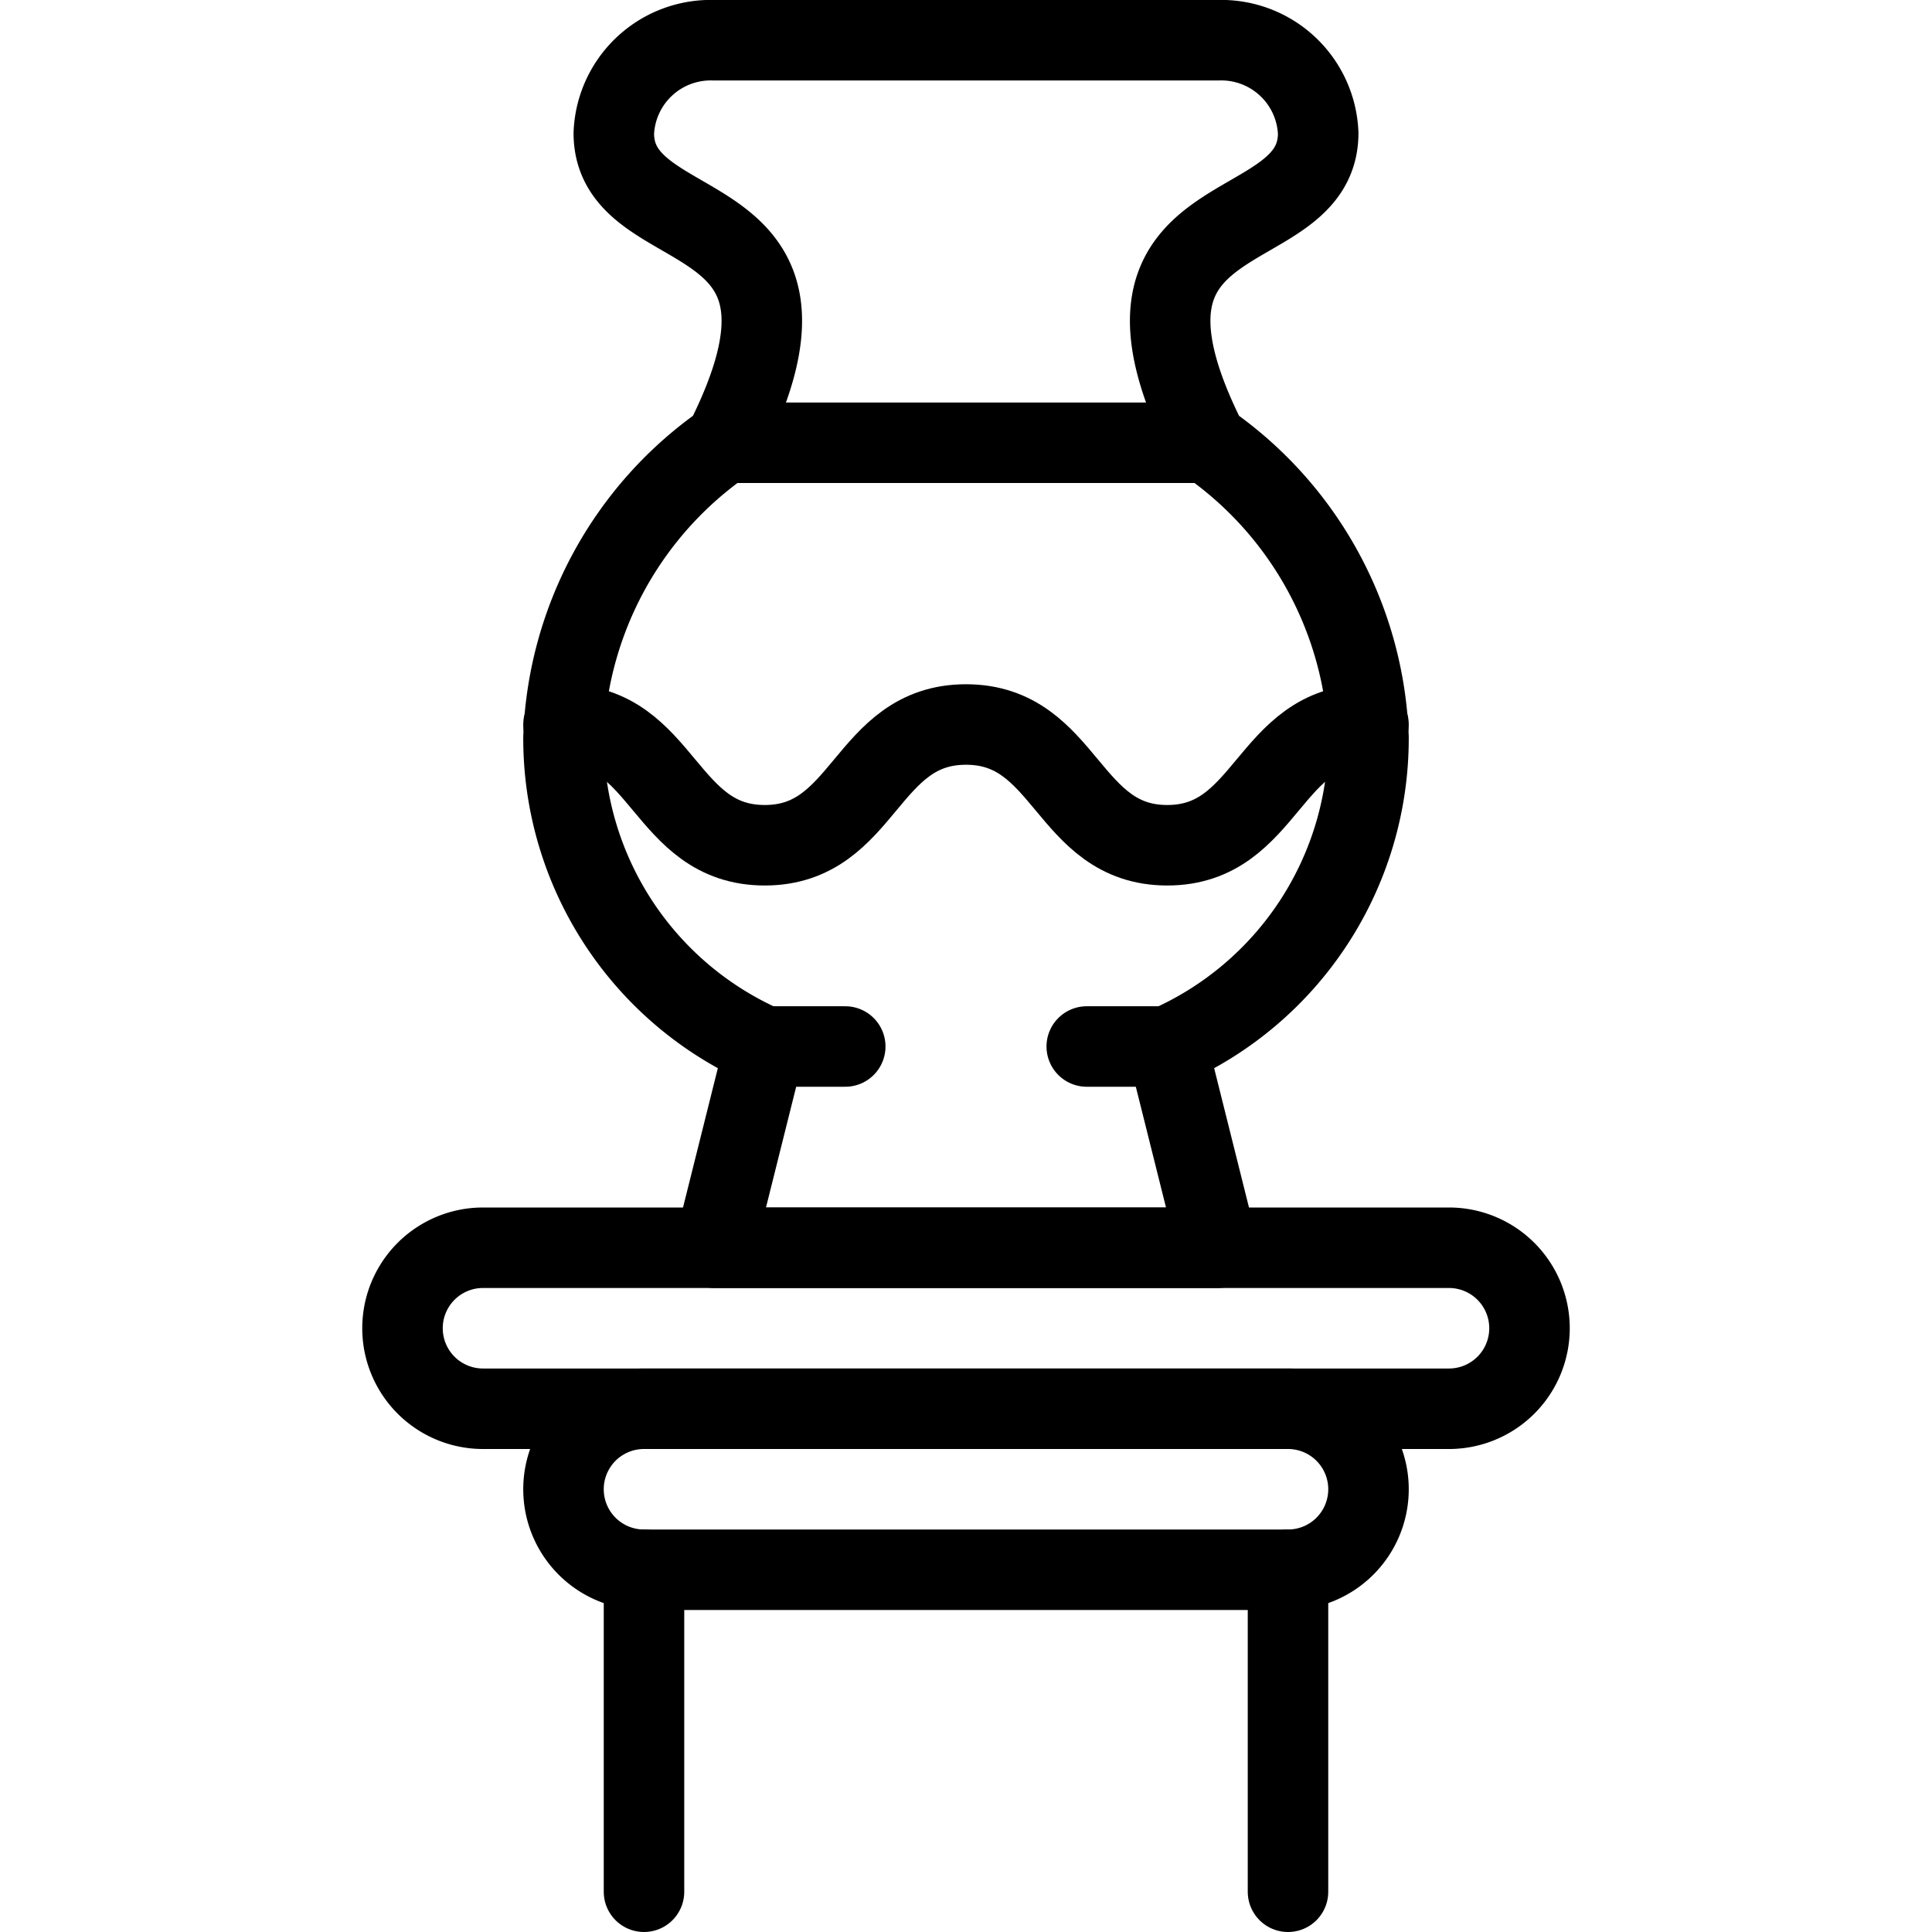
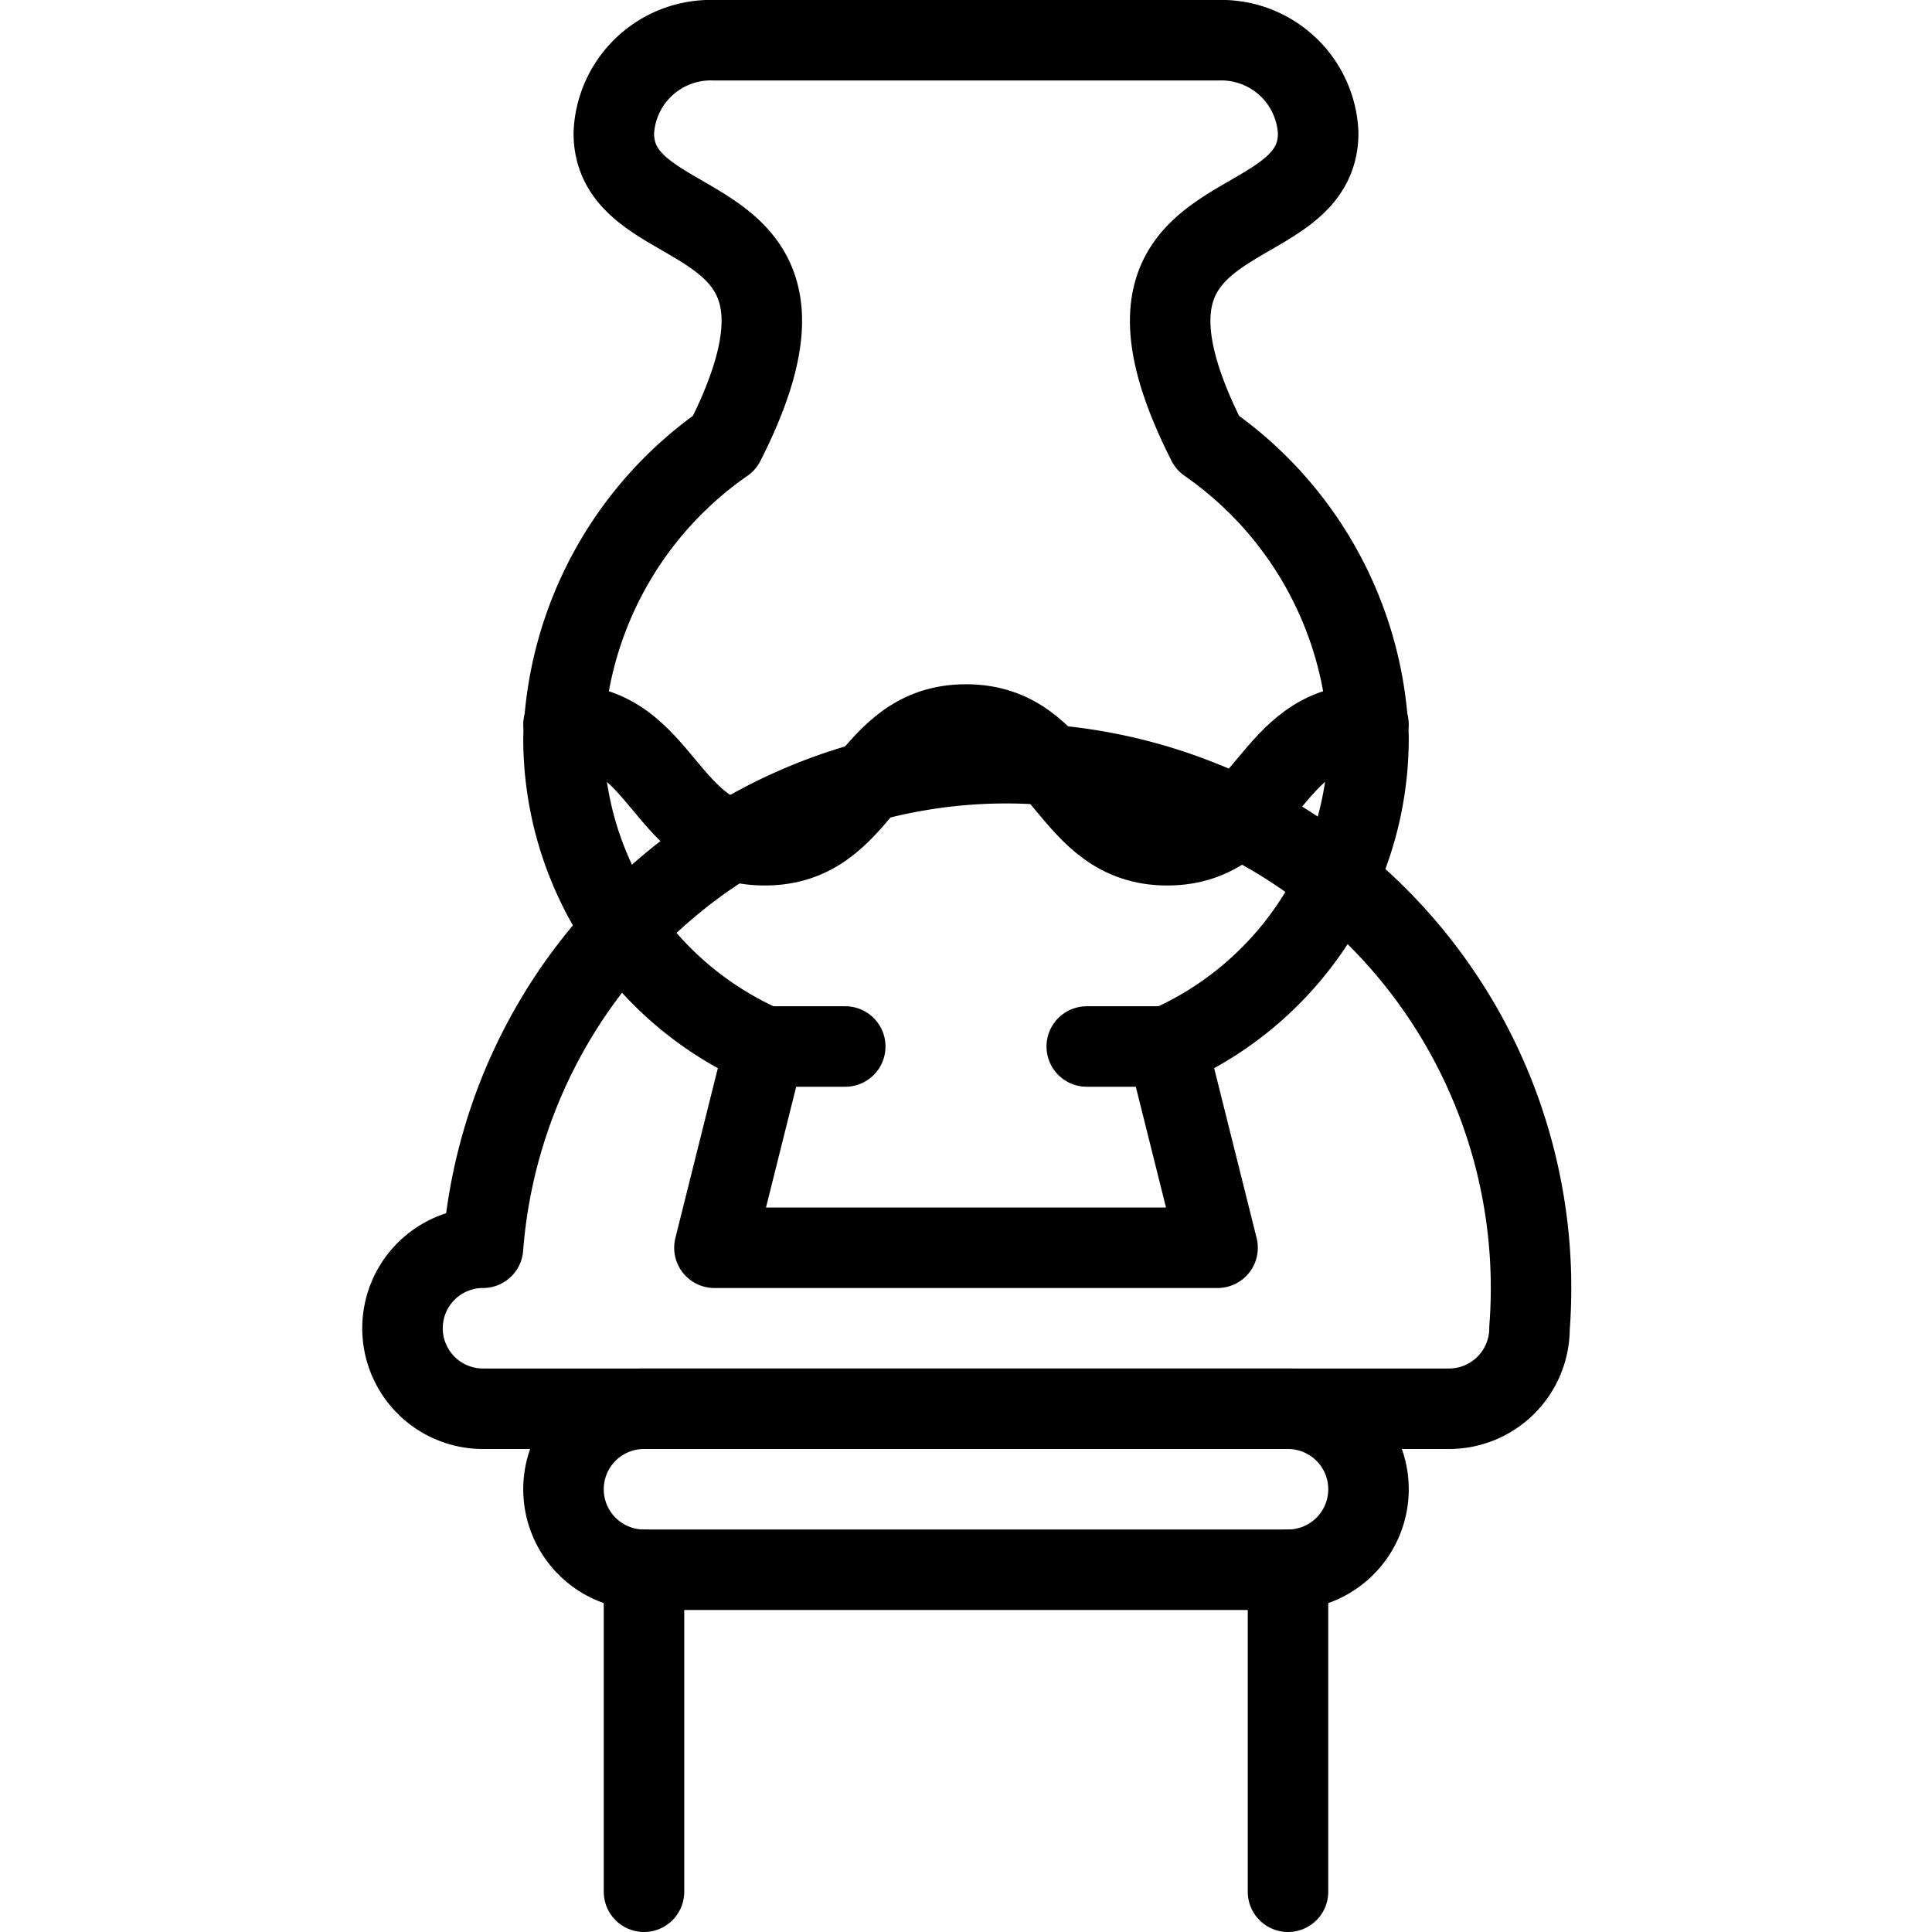
<svg xmlns="http://www.w3.org/2000/svg" id="Light" viewBox="0 0 24 24">
  <g transform="matrix(1,0,0,1,0,0)">
    <defs>
      <style>.cls-1{fill:none;stroke:#000000;stroke-linecap:round;stroke-linejoin:round;}</style>
    </defs>
    <title>museum-art</title>
    <path class="cls-1" d="M15.125,15.5,14.5,13A4.179,4.179,0,0,0,17,9.161,4.661,4.661,0,0,0,15,5.5c-1.577-3.106,1.375-2.42,1.375-3.846A1.205,1.205,0,0,0,15.125.5H8.875a1.205,1.205,0,0,0-1.25,1.154c0,1.426,2.952.74,1.375,3.846A4.661,4.661,0,0,0,7,9.161,4.179,4.179,0,0,0,9.5,13l-.625,2.5Z" />
-     <path class="cls-1" d="M19,16.5a1,1,0,0,1-1,1H6a1,1,0,0,1,0-2H18A1,1,0,0,1,19,16.5Z" />
+     <path class="cls-1" d="M19,16.5a1,1,0,0,1-1,1H6a1,1,0,0,1,0-2A1,1,0,0,1,19,16.5Z" />
    <path class="cls-1" d="M17,18.5a1,1,0,0,1-1,1H8a1,1,0,0,1,0-2h8A1,1,0,0,1,17,18.5Z" />
    <line class="cls-1" x1="8" y1="19.5" x2="8" y2="23.5" />
    <line class="cls-1" x1="16" y1="19.5" x2="16" y2="23.5" />
    <path class="cls-1" d="M7,9c1.249,0,1.249,1.5,2.5,1.5S10.747,9,12,9s1.251,1.5,2.5,1.5S15.749,9,17,9" />
    <line class="cls-1" x1="9.5" y1="13" x2="10.5" y2="13" />
    <line class="cls-1" x1="13.5" y1="13" x2="14.5" y2="13" />
-     <line class="cls-1" x1="9" y1="5.5" x2="15" y2="5.5" />
  </g>
</svg>